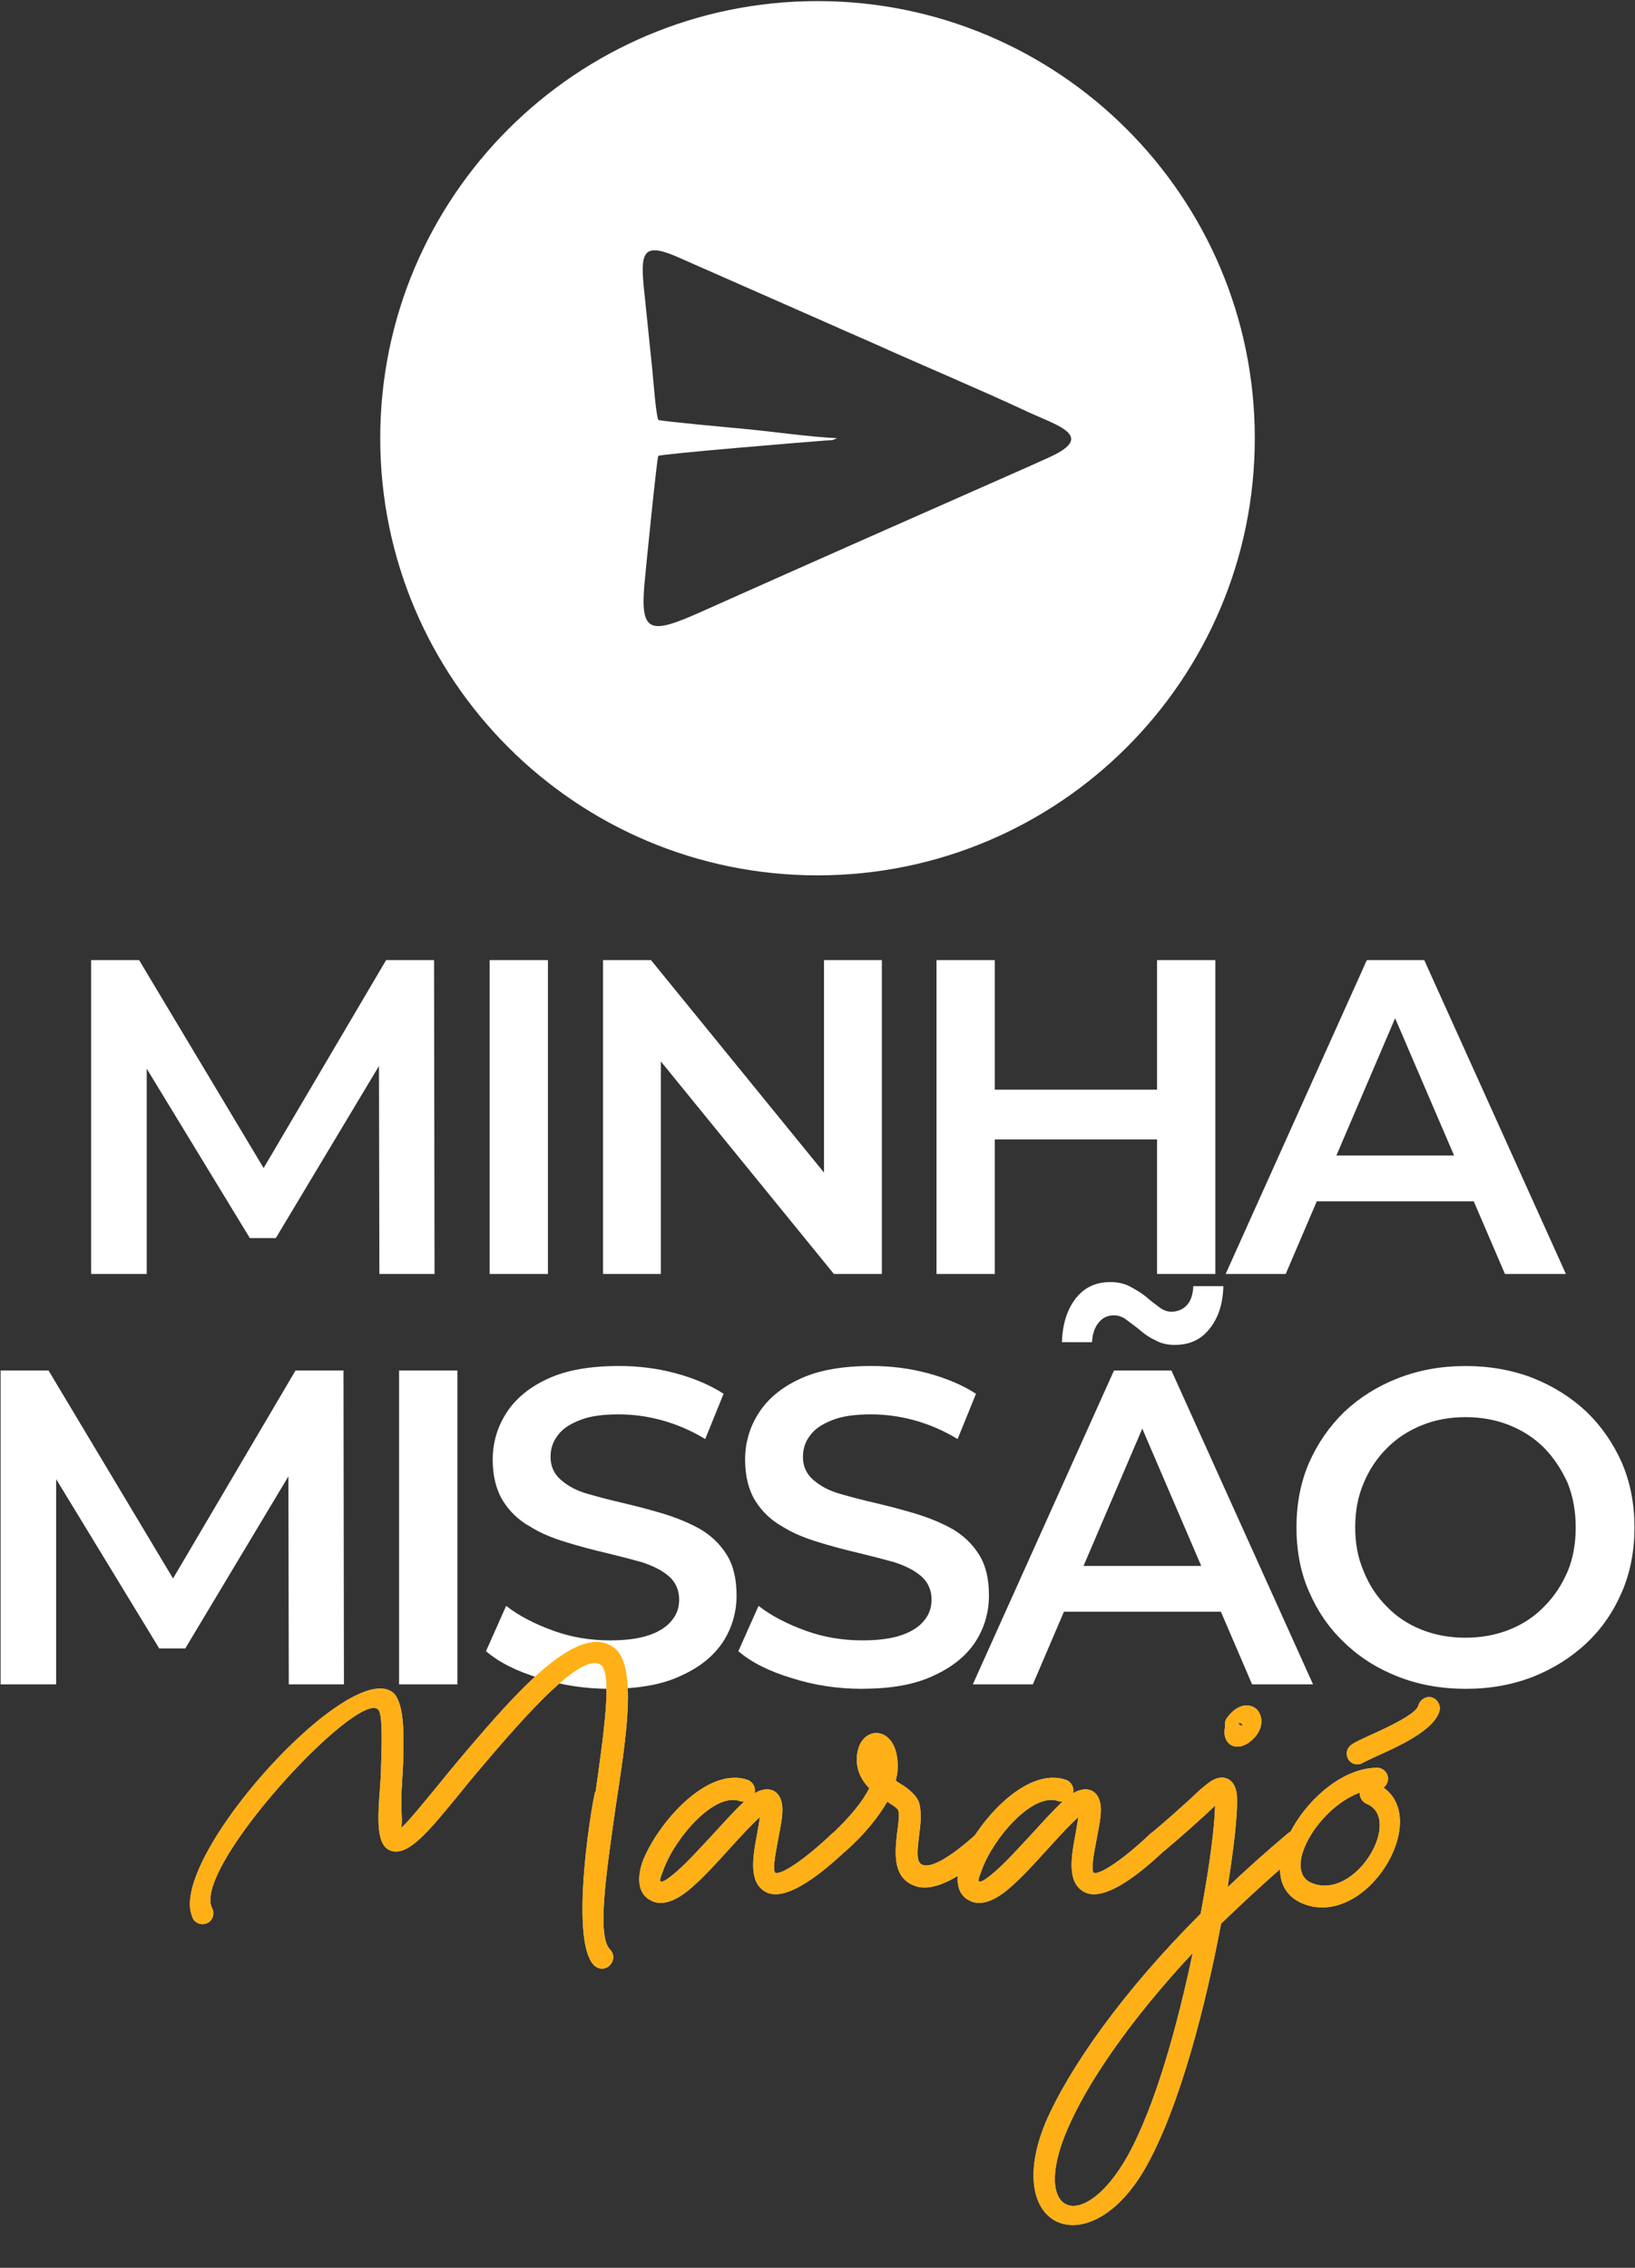
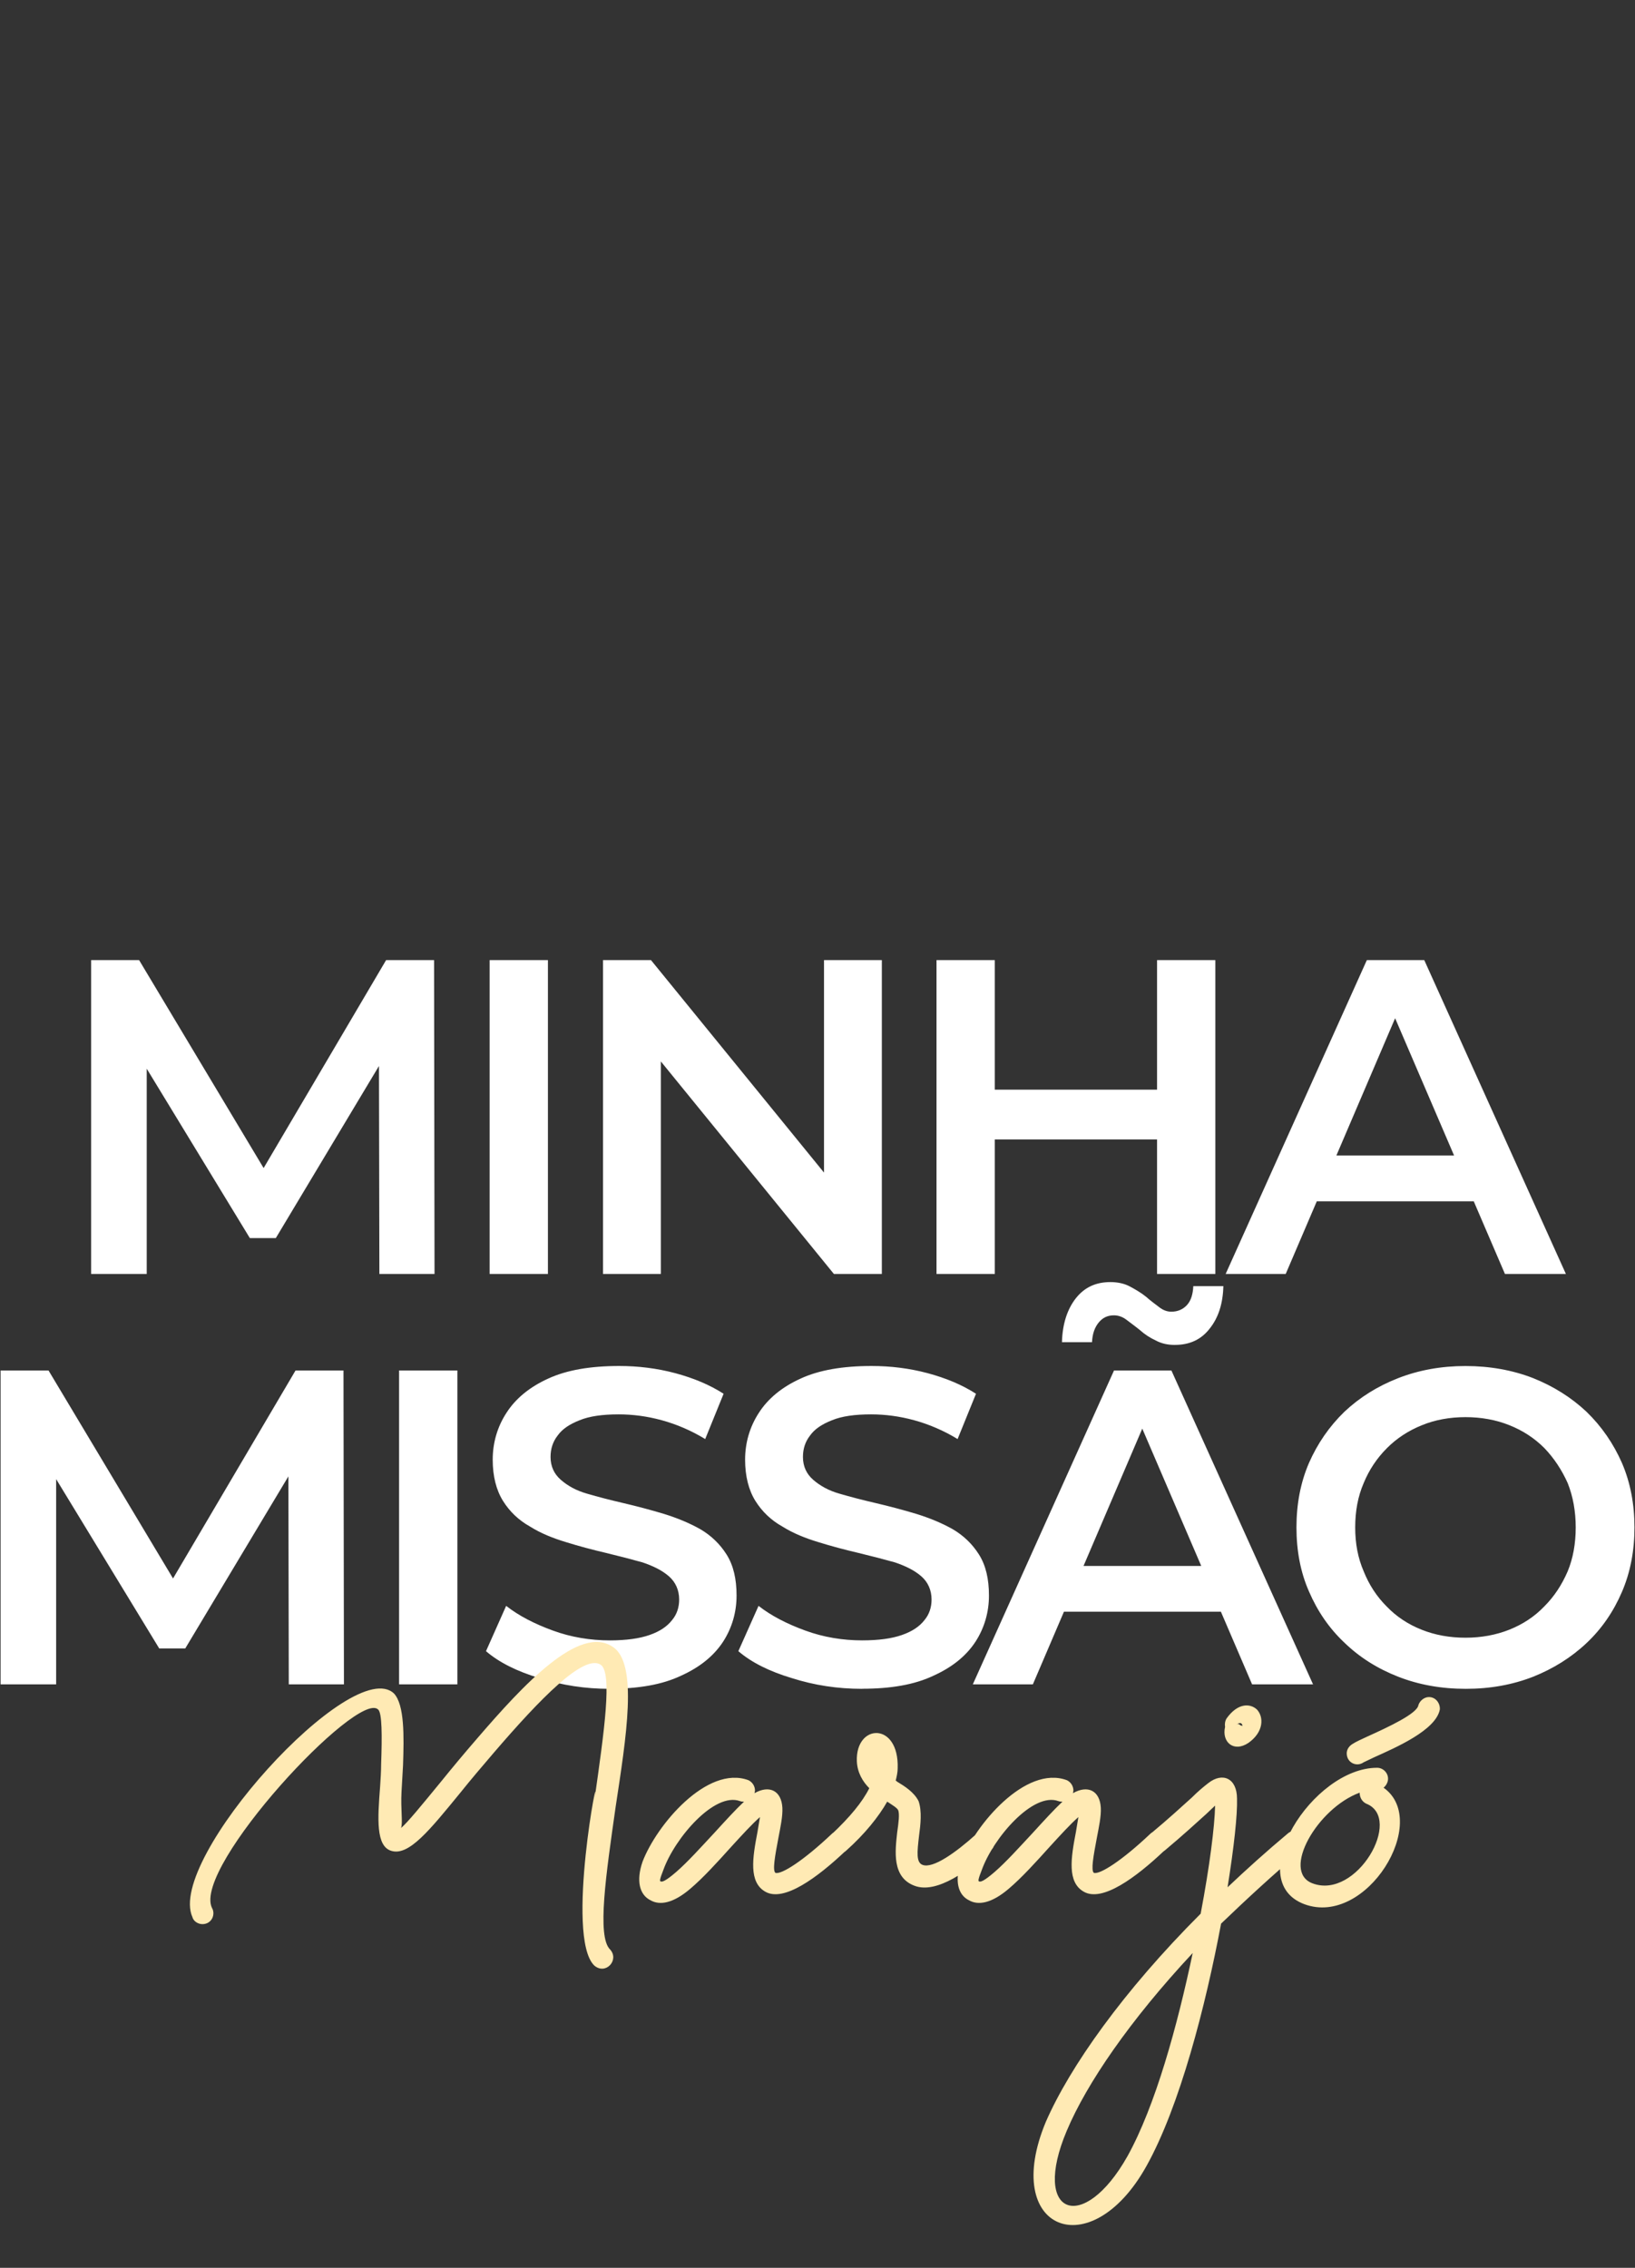
<svg xmlns="http://www.w3.org/2000/svg" width="556" height="771" viewBox="0 0 556 771" fill="none">
  <rect x="0" y="0" width="556" height="771" fill="#333333" stroke="none" />
-   <path fill-rule="evenodd" clip-rule="evenodd" d="M223.899 142.793C226.014 143.341 249.736 145.494 253.978 145.901C264.247 146.895 274.732 148.475 284.72 148.984L283.026 149.634C282.58 149.698 281.357 149.711 280.745 149.762C273.585 150.297 224.46 154.348 223.848 155.01C223.428 155.456 219.695 192.568 219.185 198.199C217.657 215.245 221.007 215.793 238.168 208.124C273.28 192.441 307.907 177.114 344.012 161.189C348.318 159.291 352.714 157.342 357.033 155.367C372.728 148.195 359.466 144.666 349.299 139.926C332.317 132.002 313.602 124.192 296.275 116.383L289.587 113.452C287.421 112.497 285.051 111.491 282.937 110.51L229.798 87.106C218.357 82.278 217.657 86.049 219.122 99.489L221.81 125.568C222.218 129.428 223.02 141.047 223.899 142.806M278.006 0.372C360.128 0.372 426.708 66.913 426.708 148.984C426.708 231.056 360.128 297.597 278.006 297.597C195.884 297.597 129.304 231.056 129.304 148.984C129.304 66.913 195.884 0.372 278.006 0.372Z" fill="white" />
  <path d="M438.9 408.41L444.238 392.854H501.861L507.2 408.41H438.9ZM416.796 433.113L464.813 326.402H484.331L532.501 433.113H511.773L470.457 336.925H478.382L437.219 433.113H416.796ZM394.998 387.376H336.61V370.457H394.998V387.376ZM338.292 433.113H318.469V326.402H338.292V433.113ZM393.469 326.402H413.293V433.113H393.469V326.402ZM205.057 433.113V326.402H221.364L288.287 408.563H280.21V326.402H299.881V433.113H283.574L216.65 350.94H224.727V433.113H205.057ZM166.505 433.113V326.402H186.329V433.113H166.505ZM30.99 433.113V326.402H47.297L93.951 404.295H85.415L131.305 326.402H147.612L147.765 433.113H129.012L128.859 355.819H132.821L93.798 420.908H84.957L45.322 355.819H49.896V433.113H30.99Z" fill="white" />
  <path d="M498.345 556.78C503.683 556.78 508.716 555.863 513.289 554.041C517.863 552.207 521.825 549.62 525.176 546.117C528.526 542.766 531.125 538.804 533.1 534.23C534.935 529.81 535.839 524.777 535.839 519.286C535.839 513.795 534.922 508.763 533.1 504.189C531.113 499.769 528.526 495.806 525.176 492.303C521.825 488.952 517.863 486.353 513.289 484.532C508.716 482.697 503.683 481.792 498.345 481.792C493.007 481.792 487.975 482.71 483.554 484.532C478.98 486.366 475.018 488.952 471.668 492.303C468.164 495.806 465.565 499.769 463.743 504.189C461.756 508.763 460.851 513.795 460.851 519.286C460.851 524.777 461.769 529.657 463.743 534.23C465.578 538.804 468.164 542.766 471.515 546.117C474.865 549.62 478.828 552.219 483.401 554.041C487.975 555.876 493.007 556.78 498.345 556.78ZM498.498 574.158C490.115 574.158 482.497 572.782 475.477 570.043C468.47 567.304 462.367 563.482 457.182 558.462C451.997 553.583 448.035 547.786 445.143 541.085C442.251 534.536 440.875 527.211 440.875 519.286C440.875 511.362 442.251 504.036 445.143 497.335C448.035 490.787 451.997 484.99 457.182 479.958C462.367 475.078 468.457 471.269 475.477 468.53C482.484 465.791 490.115 464.415 498.345 464.415C506.575 464.415 514.347 465.791 521.367 468.53C528.221 471.269 534.323 475.091 539.508 479.958C544.694 484.99 548.656 490.787 551.548 497.335C554.44 504.049 555.816 511.362 555.816 519.286C555.816 527.211 554.44 534.536 551.548 541.237C548.656 547.951 544.694 553.735 539.508 558.615C534.323 563.494 528.233 567.304 521.367 570.043C514.36 572.782 506.728 574.158 498.498 574.158ZM399.559 457.242C397.126 457.242 394.985 456.784 392.998 455.714C391.01 454.796 389.189 453.586 387.66 452.21C385.978 450.834 384.462 449.777 383.086 448.707C381.71 447.636 380.194 447.178 378.818 447.178C376.678 447.178 375.009 447.942 373.633 449.611C372.257 451.293 371.493 453.42 371.353 456.312H361.135C361.288 450.057 362.97 445.037 365.862 441.368C368.754 437.712 372.563 435.877 377.595 435.877C380.029 435.877 382.322 436.336 384.296 437.406C386.284 438.476 388.106 439.546 389.787 440.91C391.316 442.286 392.832 443.343 394.208 444.413C395.584 445.483 396.947 445.942 398.323 445.942C400.451 445.942 402.285 445.178 403.661 443.661C405.037 442.133 405.649 440.005 405.802 437.253H416.019C415.866 443.203 414.337 447.929 411.445 451.586C408.553 455.395 404.591 457.23 399.559 457.23V457.242ZM352.918 547.939L358.256 532.383H415.879L421.217 547.939H352.918ZM330.814 572.642L378.831 465.931H398.349L446.519 572.642H425.791L384.475 476.454H392.399L351.236 572.642H330.814ZM293.167 574.158C284.784 574.158 276.86 572.935 269.228 570.501C261.61 568.221 255.507 565.163 251.087 561.354L257.954 545.951C262.221 549.302 267.56 552.054 273.802 554.334C280.057 556.627 286.606 557.685 293.167 557.685C298.811 557.685 303.232 557.073 306.735 555.85C310.239 554.627 312.685 552.958 314.354 550.818C316.035 548.83 316.787 546.397 316.787 543.811C316.787 540.613 315.564 537.861 313.284 535.887C311.003 533.899 307.945 532.383 304.289 531.16C300.48 530.09 296.365 529.032 291.944 527.962C287.37 526.892 282.797 525.682 278.376 524.306C273.802 522.93 269.687 521.261 266.031 518.968C262.221 516.828 259.177 513.936 256.883 510.279C254.603 506.623 253.38 501.896 253.38 496.252C253.38 490.609 254.909 485.118 258.106 480.251C261.151 475.524 265.878 471.562 272.286 468.67C278.541 465.778 286.619 464.402 296.378 464.402C302.786 464.402 309.181 465.167 315.437 466.836C321.692 468.517 327.17 470.798 331.897 473.843L325.641 489.245C320.915 486.353 315.882 484.213 310.85 482.837C305.818 481.461 300.938 480.85 296.212 480.85C290.721 480.85 286.3 481.461 282.949 482.837C279.446 484.213 277 485.882 275.484 488.022C273.802 490.163 273.051 492.596 273.051 495.335C273.051 498.533 274.274 501.132 276.554 503.106C278.847 505.094 281.739 506.763 285.548 507.833C289.205 508.903 293.32 509.973 297.894 511.031C302.467 512.101 307.041 513.311 311.615 514.687C316.035 516.063 320.15 517.732 323.96 519.872C327.616 522.013 330.661 524.905 332.954 528.561C335.235 532.217 336.305 536.791 336.305 542.435C336.305 548.079 334.776 553.417 331.731 558.131C328.533 563.01 323.807 566.819 317.399 569.711C310.99 572.756 302.913 574.132 293.154 574.132L293.167 574.158ZM207.35 574.158C198.967 574.158 191.043 572.935 183.412 570.501C175.793 568.221 169.691 565.163 165.27 561.354L172.124 545.951C176.392 549.302 181.73 552.054 187.973 554.334C194.228 556.627 200.776 557.685 207.337 557.685C212.981 557.685 217.402 557.073 220.906 555.85C224.409 554.627 226.855 552.958 228.524 550.818C230.206 548.83 230.957 546.397 230.957 543.811C230.957 540.613 229.734 537.861 227.454 535.887C225.173 533.899 222.116 532.383 218.459 531.16C214.65 530.09 210.535 529.032 206.114 527.962C201.541 526.892 196.967 525.682 192.546 524.306C187.973 522.93 183.857 521.261 180.201 518.968C176.392 516.828 173.347 513.936 171.054 510.279C168.773 506.623 167.55 501.896 167.55 496.252C167.55 490.609 169.079 485.118 172.277 480.251C175.322 475.524 180.048 471.562 186.456 468.67C192.712 465.778 200.789 464.402 210.548 464.402C216.956 464.402 223.352 465.167 229.607 466.836C235.862 468.517 241.341 470.798 246.067 473.843L239.812 489.245C235.085 486.353 230.053 484.213 225.021 482.837C219.988 481.461 215.109 480.85 210.382 480.85C204.891 480.85 200.471 481.461 197.12 482.837C193.616 484.213 191.17 485.882 189.654 488.022C187.973 490.163 187.221 492.596 187.221 495.335C187.221 498.533 188.444 501.132 190.724 503.106C193.005 505.094 195.91 506.763 199.719 507.833C203.375 508.903 207.49 509.973 212.064 511.031C216.638 512.101 221.211 513.311 225.785 514.687C230.206 516.063 234.321 517.732 238.13 519.872C241.786 522.013 244.831 524.905 247.125 528.561C249.405 532.217 250.475 536.791 250.475 542.435C250.475 548.079 248.946 553.417 245.901 558.131C242.704 563.01 237.977 566.819 231.569 569.711C225.161 572.756 217.084 574.132 207.325 574.132L207.35 574.158ZM135.713 572.642V465.931H155.536V572.642H135.713ZM0.197 572.642V465.931H16.504L63.146 543.824H54.61L100.499 465.931H116.807L116.96 572.642H98.206L98.053 495.348H102.016L62.993 560.437H54.151L14.517 495.348H19.091V572.642H0.184H0.197Z" fill="white" />
  <path d="M207.481 662.79C210.697 666.345 205.957 671.593 202.063 668.207C192.075 658.388 204.264 596.766 202.233 611.325C205.449 588.64 208.327 568.663 204.264 565.954C198.508 562.23 183.61 577.636 168.035 595.75C163.972 600.49 160.079 605.061 156.693 609.293C146.028 622.329 139.087 630.963 133.161 629.27C127.744 627.746 128.421 618.266 129.268 607.262C129.437 604.722 129.606 602.183 129.606 599.813C129.945 590.163 129.945 582.376 128.59 581.191C121.649 574.419 65.614 634.518 72.047 648.569C73.401 650.77 72.047 654.156 68.83 654.156C67.307 654.156 65.783 653.14 65.445 651.786C56.472 632.148 119.957 562.23 134.008 575.773C137.563 579.667 137.394 590.163 137.055 600.151L136.547 609.124C136.209 615.049 137.055 619.789 136.378 621.482C138.579 619.62 143.15 614.033 150.091 605.569C153.646 601.167 157.878 596.088 162.28 591.01C178.024 572.726 196.984 552.242 208.327 559.86C217.13 565.447 212.898 590.84 209.343 614.372C206.126 637.057 202.91 658.388 207.481 662.79ZM282.813 623.514C286.199 620.128 291.616 625.715 287.722 629.1C277.903 638.412 266.561 646.707 260.297 643.152C254.541 639.935 255.895 631.64 257.588 622.837L258.435 617.758C255.726 620.128 252.34 623.852 248.616 627.915C244.045 632.994 239.136 638.412 234.734 642.136C228.978 647.045 224.407 647.892 221.191 646.03C217.466 644.167 216.281 639.427 218.482 632.994C223.222 620.467 240.49 599.982 254.541 605.23C255.895 605.907 256.742 607.262 256.742 608.785L256.573 609.632C261.651 606.754 265.714 608.785 266.053 614.541C266.222 617.419 265.376 621.313 264.699 624.868C263.514 631.132 262.667 635.872 263.683 636.719C265.714 637.396 273.333 632.486 282.813 623.514ZM224.576 639.597C225.084 639.935 226.269 639.597 229.994 636.38C233.887 632.994 238.458 627.915 243.029 623.006C246.584 619.112 250.14 615.218 253.018 612.51C252.51 612.51 252.171 612.51 251.663 612.341C243.029 609.124 229.486 624.868 225.592 635.703C224.238 639.089 224.407 639.427 224.576 639.597ZM331.842 623.683C335.227 620.297 340.814 625.884 336.751 629.27C329.641 635.703 318.637 643.998 311.019 641.12C303.231 638.242 304.416 629.27 305.093 623.006C305.601 619.451 305.94 616.742 305.432 615.388C304.924 614.541 303.739 613.864 301.708 612.51C298.83 617.589 294.089 623.514 287.826 629.1C284.44 632.486 278.853 626.9 282.916 623.514C289.011 617.758 293.243 612.679 295.613 607.939C293.412 605.738 291.55 602.691 291.381 598.797C290.873 585.931 305.771 585.254 305.263 601.167C305.263 602.522 304.924 604.045 304.585 605.4C304.755 605.4 304.924 605.569 305.093 605.738C307.633 607.262 310.849 609.293 312.373 612.341C313.558 615.726 313.05 620.297 312.542 624.022C311.865 629.778 311.526 633.163 313.727 634.01C317.282 635.364 325.07 629.778 331.842 623.683ZM391.1 623.514C394.486 620.128 399.904 625.715 396.01 629.1C386.191 638.412 374.848 646.707 368.585 643.152C362.829 639.935 364.183 631.64 365.876 622.837L366.722 617.758C364.014 620.128 360.628 623.852 356.903 627.915C352.332 632.994 347.423 638.412 343.021 642.136C337.265 647.045 332.695 647.892 329.478 646.03C325.754 644.167 324.569 639.427 326.769 632.994C331.51 620.467 348.777 599.982 362.829 605.23C364.183 605.907 365.029 607.262 365.029 608.785L364.86 609.632C369.939 606.754 374.002 608.785 374.34 614.541C374.51 617.419 373.663 621.313 372.986 624.868C371.801 631.132 370.955 635.872 371.97 636.719C374.002 637.396 381.62 632.486 391.1 623.514ZM332.864 639.597C333.372 639.935 334.557 639.597 338.281 636.38C342.175 632.994 346.746 627.915 351.317 623.006C354.872 619.112 358.427 615.218 361.305 612.51C360.797 612.51 360.459 612.51 359.951 612.341C351.317 609.124 337.773 624.868 333.88 635.703C332.525 639.089 332.695 639.427 332.864 639.597ZM437.928 623.344C440.129 621.313 444.023 623.006 444.023 626.222C444.023 627.577 443.346 628.423 442.668 629.1C432.849 637.396 423.708 645.86 415.243 653.986C409.995 681.92 401.192 716.117 389.849 736.432C370.888 770.459 340.247 758.27 355.652 721.365C363.778 702.743 381.892 677.01 408.302 650.601C411.349 634.518 413.042 621.144 413.212 613.864C412.365 614.711 411.349 615.557 410.164 616.742C406.778 619.789 402.377 623.852 396.113 629.1C393.743 631.132 390.018 629.439 390.018 626.222C390.018 624.868 390.696 624.022 391.373 623.344C397.467 618.266 401.869 614.203 405.255 611.155C407.456 608.955 409.318 607.431 410.841 606.246C415.751 602.352 420.66 604.553 420.66 611.494C420.83 616.911 419.645 627.915 417.444 641.628C423.877 635.534 430.649 629.439 437.928 623.344ZM362.762 724.412C350.573 753.192 368.349 759.794 383.416 733.046C392.896 715.947 400.345 688.861 405.593 663.975C384.263 686.829 369.534 708.329 362.762 724.412ZM416.597 587.116C416.428 586.1 416.597 585.084 417.105 584.238C420.83 578.99 425.062 578.99 427.432 581.191C429.802 583.73 429.802 588.809 424.554 592.533C419.475 595.919 415.412 592.195 416.597 587.116ZM420.152 586.439C420.999 585.931 420.999 585.931 422.184 586.777L422.015 586.608L422.523 586.777C422.353 585.931 422.015 585.254 420.152 586.439ZM464.573 613.187C463.219 612.51 462.372 611.155 462.372 609.463C447.983 614.711 435.624 636.211 446.29 640.274C461.357 646.03 477.27 618.096 464.573 613.187ZM443.581 647.384C422.25 639.427 446.29 600.998 468.298 600.998C470.329 600.998 472.022 602.691 472.022 604.722C472.022 605.907 471.345 607.092 470.498 607.77C486.581 619.112 464.742 655.171 443.581 647.384ZM457.971 596.088C457.971 594.734 458.817 593.549 460.002 592.872C461.018 592.195 462.88 591.348 465.081 590.333C472.191 587.116 482.01 582.545 482.349 579.667C482.857 578.143 484.38 576.958 485.904 576.958C488.443 576.958 489.798 579.329 489.628 581.191C488.274 588.301 474.392 594.226 467.282 597.443L463.727 599.136C461.357 600.829 457.971 599.305 457.971 596.088Z" fill="#FFEAB4" />
-   <path d="M207.481 662.79C210.697 666.345 205.957 671.593 202.063 668.207C192.075 658.388 204.264 596.766 202.233 611.325C205.449 588.64 208.327 568.663 204.264 565.954C198.508 562.23 183.61 577.636 168.035 595.75C163.972 600.49 160.079 605.061 156.693 609.293C146.028 622.329 139.087 630.963 133.161 629.27C127.744 627.746 128.421 618.266 129.268 607.262C129.437 604.722 129.606 602.183 129.606 599.813C129.945 590.163 129.945 582.376 128.59 581.191C121.649 574.419 65.614 634.518 72.047 648.569C73.401 650.77 72.047 654.156 68.83 654.156C67.307 654.156 65.783 653.14 65.445 651.786C56.472 632.148 119.957 562.23 134.008 575.773C137.563 579.667 137.394 590.163 137.055 600.151L136.547 609.124C136.209 615.049 137.055 619.789 136.378 621.482C138.579 619.62 143.15 614.033 150.091 605.569C153.646 601.167 157.878 596.088 162.28 591.01C178.024 572.726 196.984 552.242 208.327 559.86C217.13 565.447 212.898 590.84 209.343 614.372C206.126 637.057 202.91 658.388 207.481 662.79ZM282.813 623.514C286.199 620.128 291.616 625.715 287.722 629.1C277.903 638.412 266.561 646.707 260.297 643.152C254.541 639.935 255.895 631.64 257.588 622.837L258.435 617.758C255.726 620.128 252.34 623.852 248.616 627.915C244.045 632.994 239.136 638.412 234.734 642.136C228.978 647.045 224.407 647.892 221.191 646.03C217.466 644.167 216.281 639.427 218.482 632.994C223.222 620.467 240.49 599.982 254.541 605.23C255.895 605.907 256.742 607.262 256.742 608.785L256.573 609.632C261.651 606.754 265.714 608.785 266.053 614.541C266.222 617.419 265.376 621.313 264.699 624.868C263.514 631.132 262.667 635.872 263.683 636.719C265.714 637.396 273.333 632.486 282.813 623.514ZM224.576 639.597C225.084 639.935 226.269 639.597 229.994 636.38C233.887 632.994 238.458 627.915 243.029 623.006C246.584 619.112 250.14 615.218 253.018 612.51C252.51 612.51 252.171 612.51 251.663 612.341C243.029 609.124 229.486 624.868 225.592 635.703C224.238 639.089 224.407 639.427 224.576 639.597ZM331.842 623.683C335.227 620.297 340.814 625.884 336.751 629.27C329.641 635.703 318.637 643.998 311.019 641.12C303.231 638.242 304.416 629.27 305.093 623.006C305.601 619.451 305.94 616.742 305.432 615.388C304.924 614.541 303.739 613.864 301.708 612.51C298.83 617.589 294.089 623.514 287.826 629.1C284.44 632.486 278.853 626.9 282.916 623.514C289.011 617.758 293.243 612.679 295.613 607.939C293.412 605.738 291.55 602.691 291.381 598.797C290.873 585.931 305.771 585.254 305.263 601.167C305.263 602.522 304.924 604.045 304.585 605.4C304.755 605.4 304.924 605.569 305.093 605.738C307.633 607.262 310.849 609.293 312.373 612.341C313.558 615.726 313.05 620.297 312.542 624.022C311.865 629.778 311.526 633.163 313.727 634.01C317.282 635.364 325.07 629.778 331.842 623.683ZM391.1 623.514C394.486 620.128 399.904 625.715 396.01 629.1C386.191 638.412 374.848 646.707 368.585 643.152C362.829 639.935 364.183 631.64 365.876 622.837L366.722 617.758C364.014 620.128 360.628 623.852 356.903 627.915C352.332 632.994 347.423 638.412 343.021 642.136C337.265 647.045 332.695 647.892 329.478 646.03C325.754 644.167 324.569 639.427 326.769 632.994C331.51 620.467 348.777 599.982 362.829 605.23C364.183 605.907 365.029 607.262 365.029 608.785L364.86 609.632C369.939 606.754 374.002 608.785 374.34 614.541C374.51 617.419 373.663 621.313 372.986 624.868C371.801 631.132 370.955 635.872 371.97 636.719C374.002 637.396 381.62 632.486 391.1 623.514ZM332.864 639.597C333.372 639.935 334.557 639.597 338.281 636.38C342.175 632.994 346.746 627.915 351.317 623.006C354.872 619.112 358.427 615.218 361.305 612.51C360.797 612.51 360.459 612.51 359.951 612.341C351.317 609.124 337.773 624.868 333.88 635.703C332.525 639.089 332.695 639.427 332.864 639.597ZM437.928 623.344C440.129 621.313 444.023 623.006 444.023 626.222C444.023 627.577 443.346 628.423 442.668 629.1C432.849 637.396 423.708 645.86 415.243 653.986C409.995 681.92 401.192 716.117 389.849 736.432C370.888 770.459 340.247 758.27 355.652 721.365C363.778 702.743 381.892 677.01 408.302 650.601C411.349 634.518 413.042 621.144 413.212 613.864C412.365 614.711 411.349 615.557 410.164 616.742C406.778 619.789 402.377 623.852 396.113 629.1C393.743 631.132 390.018 629.439 390.018 626.222C390.018 624.868 390.696 624.022 391.373 623.344C397.467 618.266 401.869 614.203 405.255 611.155C407.456 608.955 409.318 607.431 410.841 606.246C415.751 602.352 420.66 604.553 420.66 611.494C420.83 616.911 419.645 627.915 417.444 641.628C423.877 635.534 430.649 629.439 437.928 623.344ZM362.762 724.412C350.573 753.192 368.349 759.794 383.416 733.046C392.896 715.947 400.345 688.861 405.593 663.975C384.263 686.829 369.534 708.329 362.762 724.412ZM416.597 587.116C416.428 586.1 416.597 585.084 417.105 584.238C420.83 578.99 425.062 578.99 427.432 581.191C429.802 583.73 429.802 588.809 424.554 592.533C419.475 595.919 415.412 592.195 416.597 587.116ZM420.152 586.439C420.999 585.931 420.999 585.931 422.184 586.777L422.015 586.608L422.523 586.777C422.353 585.931 422.015 585.254 420.152 586.439ZM464.573 613.187C463.219 612.51 462.372 611.155 462.372 609.463C447.983 614.711 435.624 636.211 446.29 640.274C461.357 646.03 477.27 618.096 464.573 613.187ZM443.581 647.384C422.25 639.427 446.29 600.998 468.298 600.998C470.329 600.998 472.022 602.691 472.022 604.722C472.022 605.907 471.345 607.092 470.498 607.77C486.581 619.112 464.742 655.171 443.581 647.384ZM457.971 596.088C457.971 594.734 458.817 593.549 460.002 592.872C461.018 592.195 462.88 591.348 465.081 590.333C472.191 587.116 482.01 582.545 482.349 579.667C482.857 578.143 484.38 576.958 485.904 576.958C488.443 576.958 489.798 579.329 489.628 581.191C488.274 588.301 474.392 594.226 467.282 597.443L463.727 599.136C461.357 600.829 457.971 599.305 457.971 596.088Z" fill="#FFB017" />
</svg>